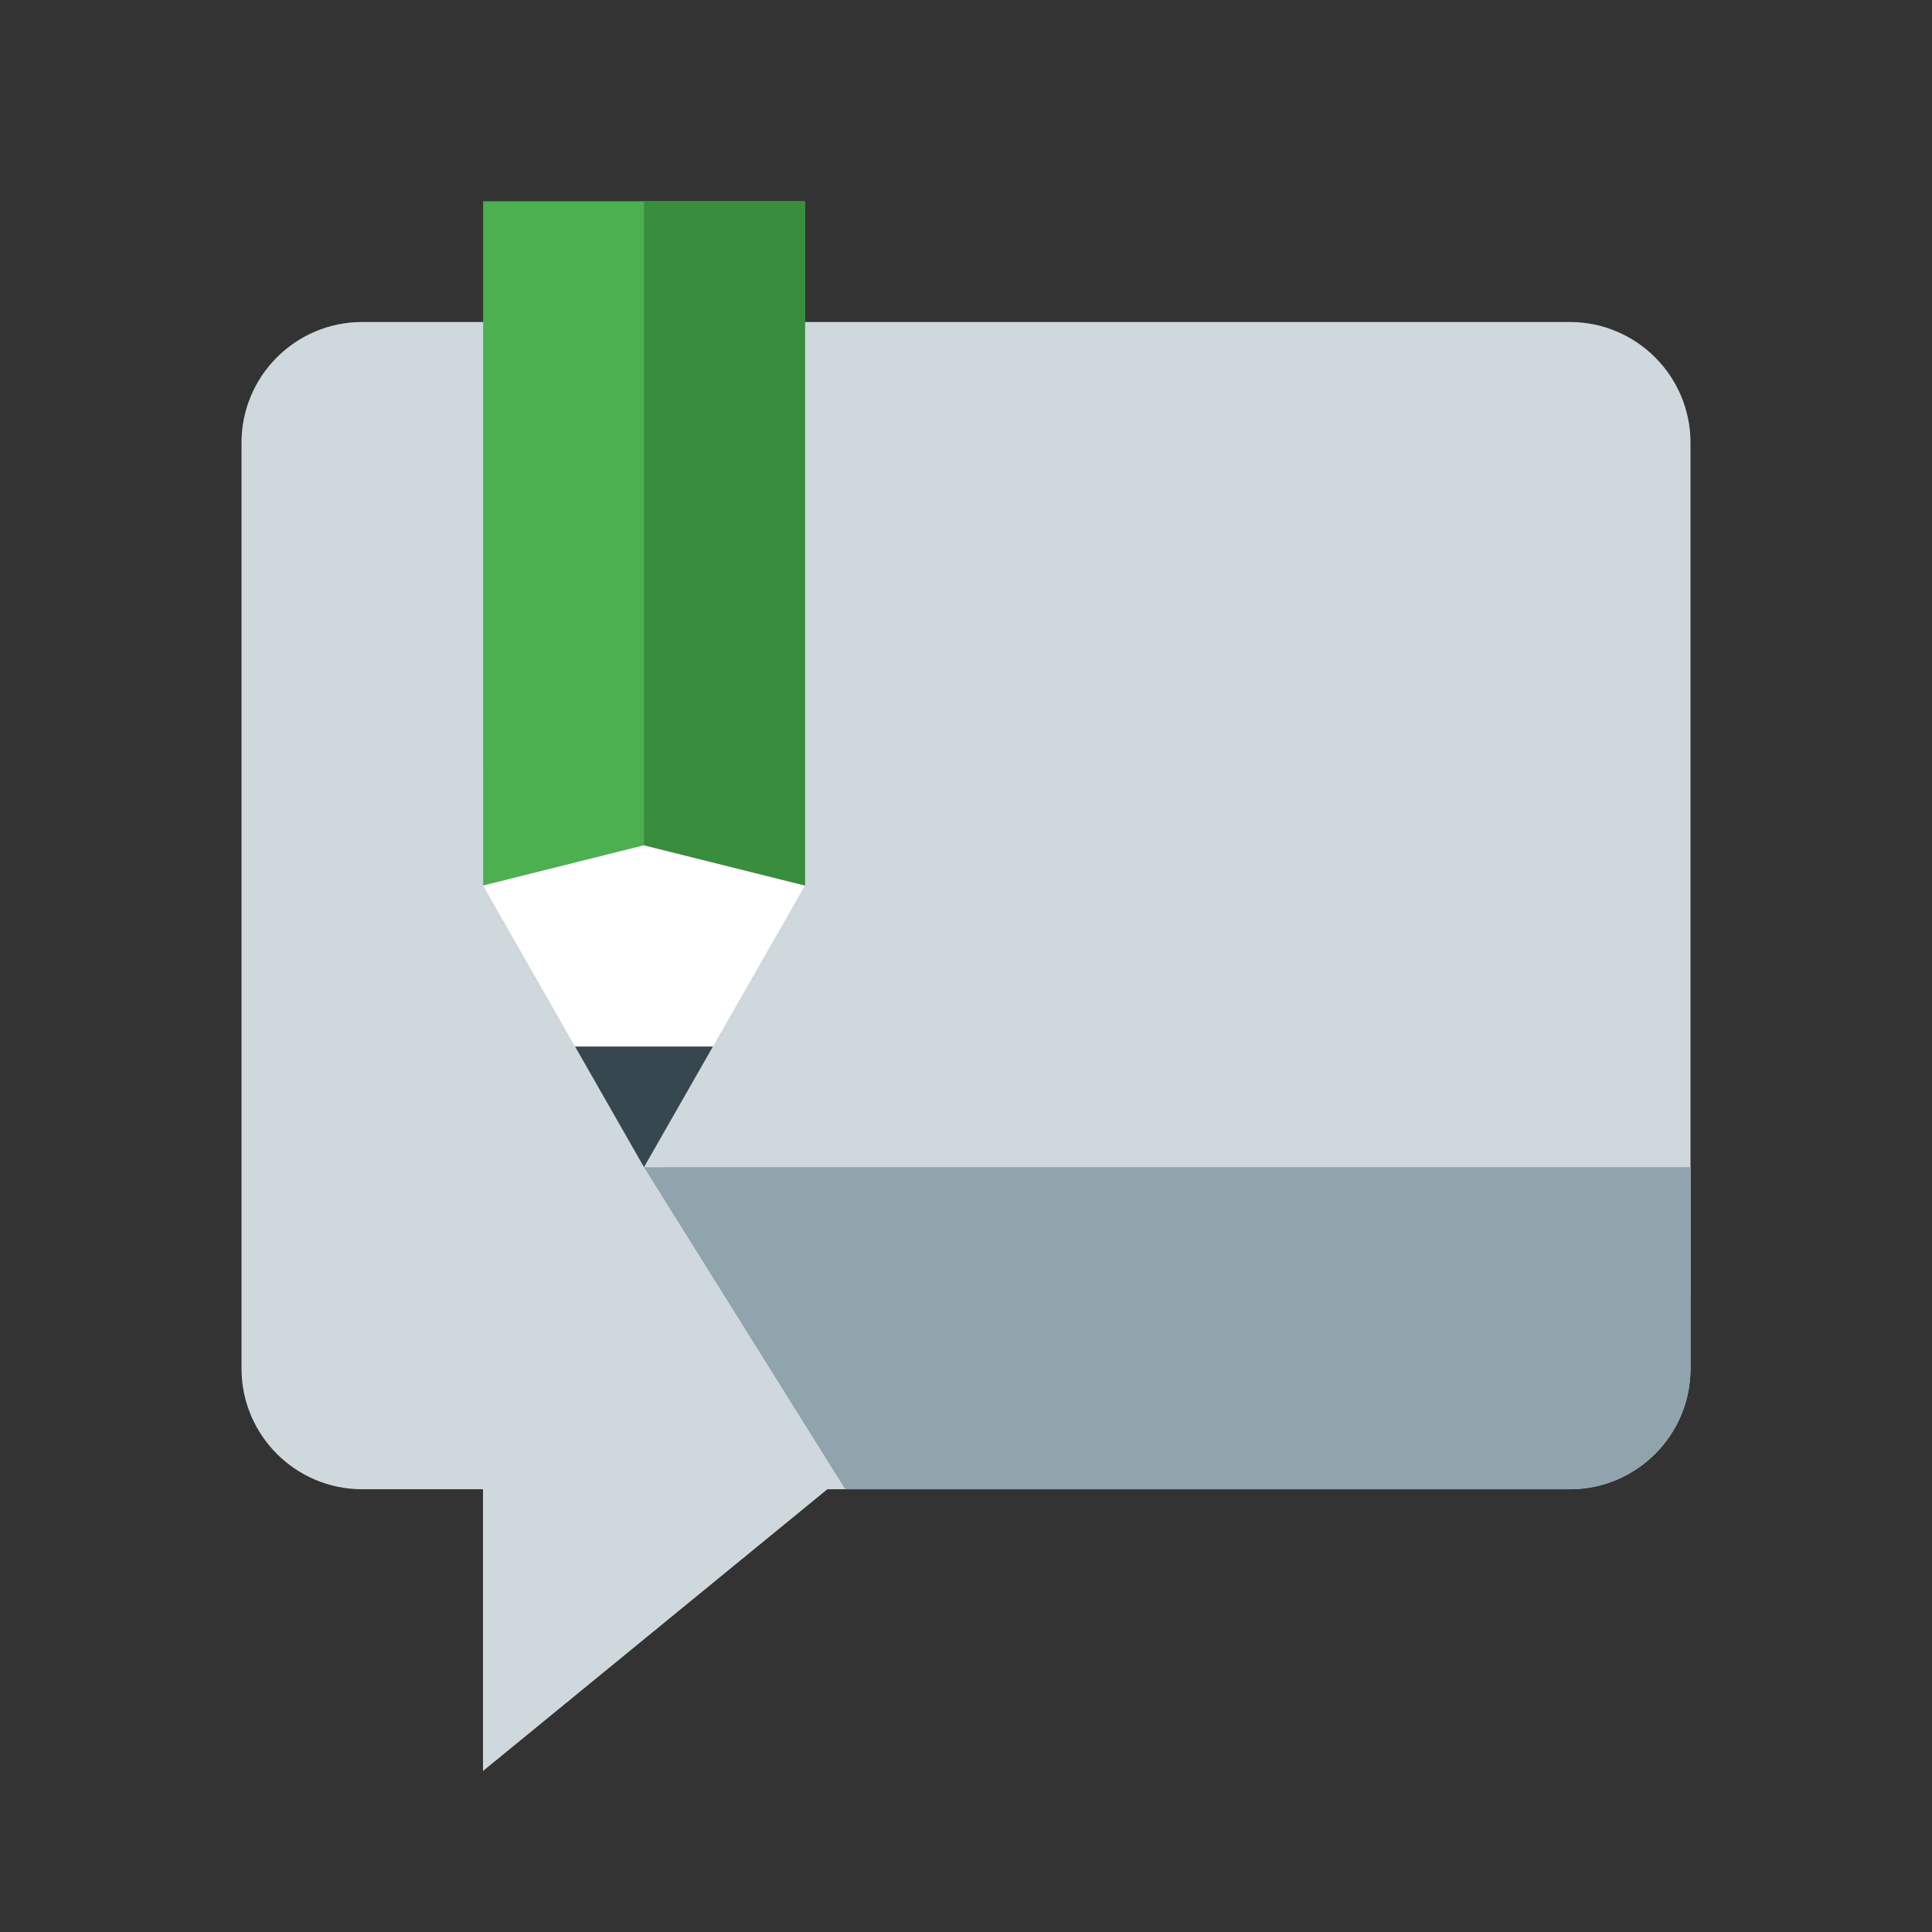
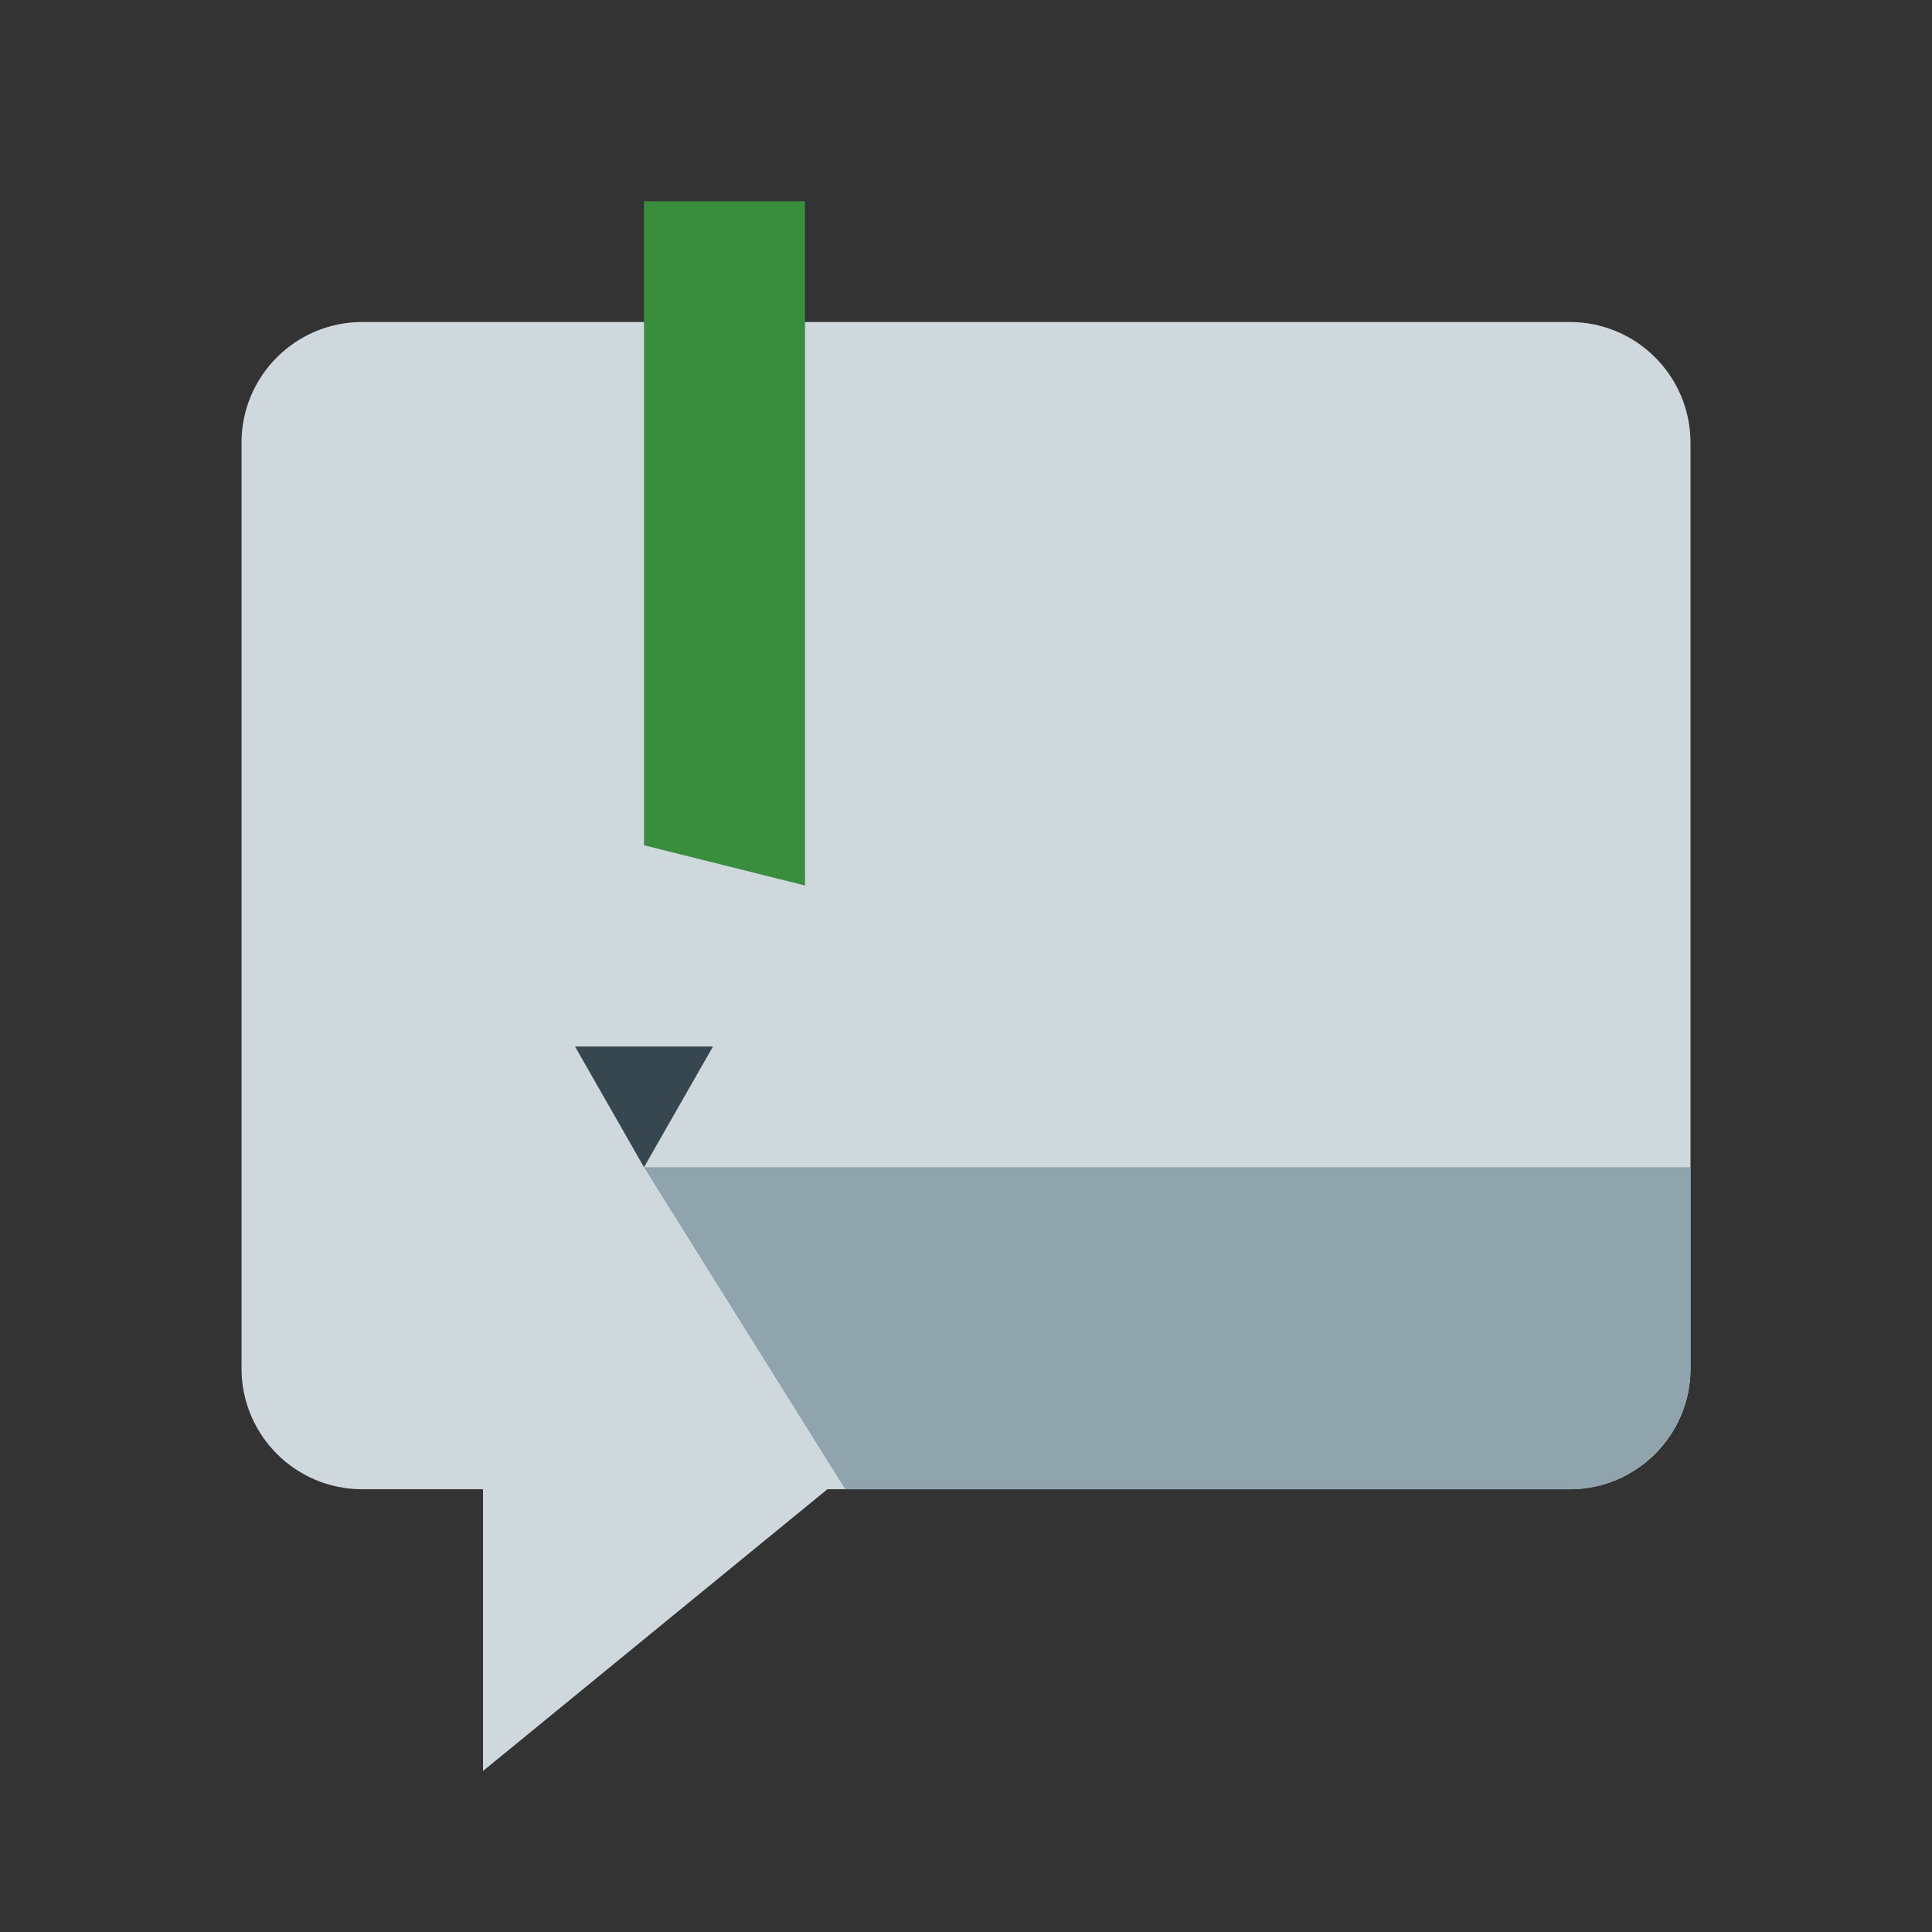
<svg xmlns="http://www.w3.org/2000/svg" x="0px" y="0px" width="100" height="100" viewBox="0 0 48 48">
  <rect x="0" y="0" width="48" height="48" fill="#333333" stroke="none" />
  <path fill="#CFD8DC" d="M39,8H9c-1.657,0-3,1.343-3,3v23c0,1.656,1.343,3,3,3h3l0,7l8.556-7H39c1.656,0,3-1.344,3-3V11C42,9.343,40.656,8,39,8z" />
-   <path fill="#B0BEC5" d="M42,32.002c0,2.481-2.016,4.499-4.499,4.499H20.997L16.499,29H42V32.002z" />
-   <path fill="#FFF" d="M16 29L12 22 12 19 20 19 20 22z" />
-   <path fill="#4CAF50" d="M20 22L16 21 12.003 22 12.003 5 20 5z" />
  <path fill="#37474F" d="M14.286 26L16 29 17.714 26z" />
  <path fill="#388E3C" d="M16 5L16 21 20 22 20 5z" />
  <path fill="#90A4AE" d="M16,29l5,8h18c1.656,0,3-1.344,3-3v-5H16z" />
</svg>